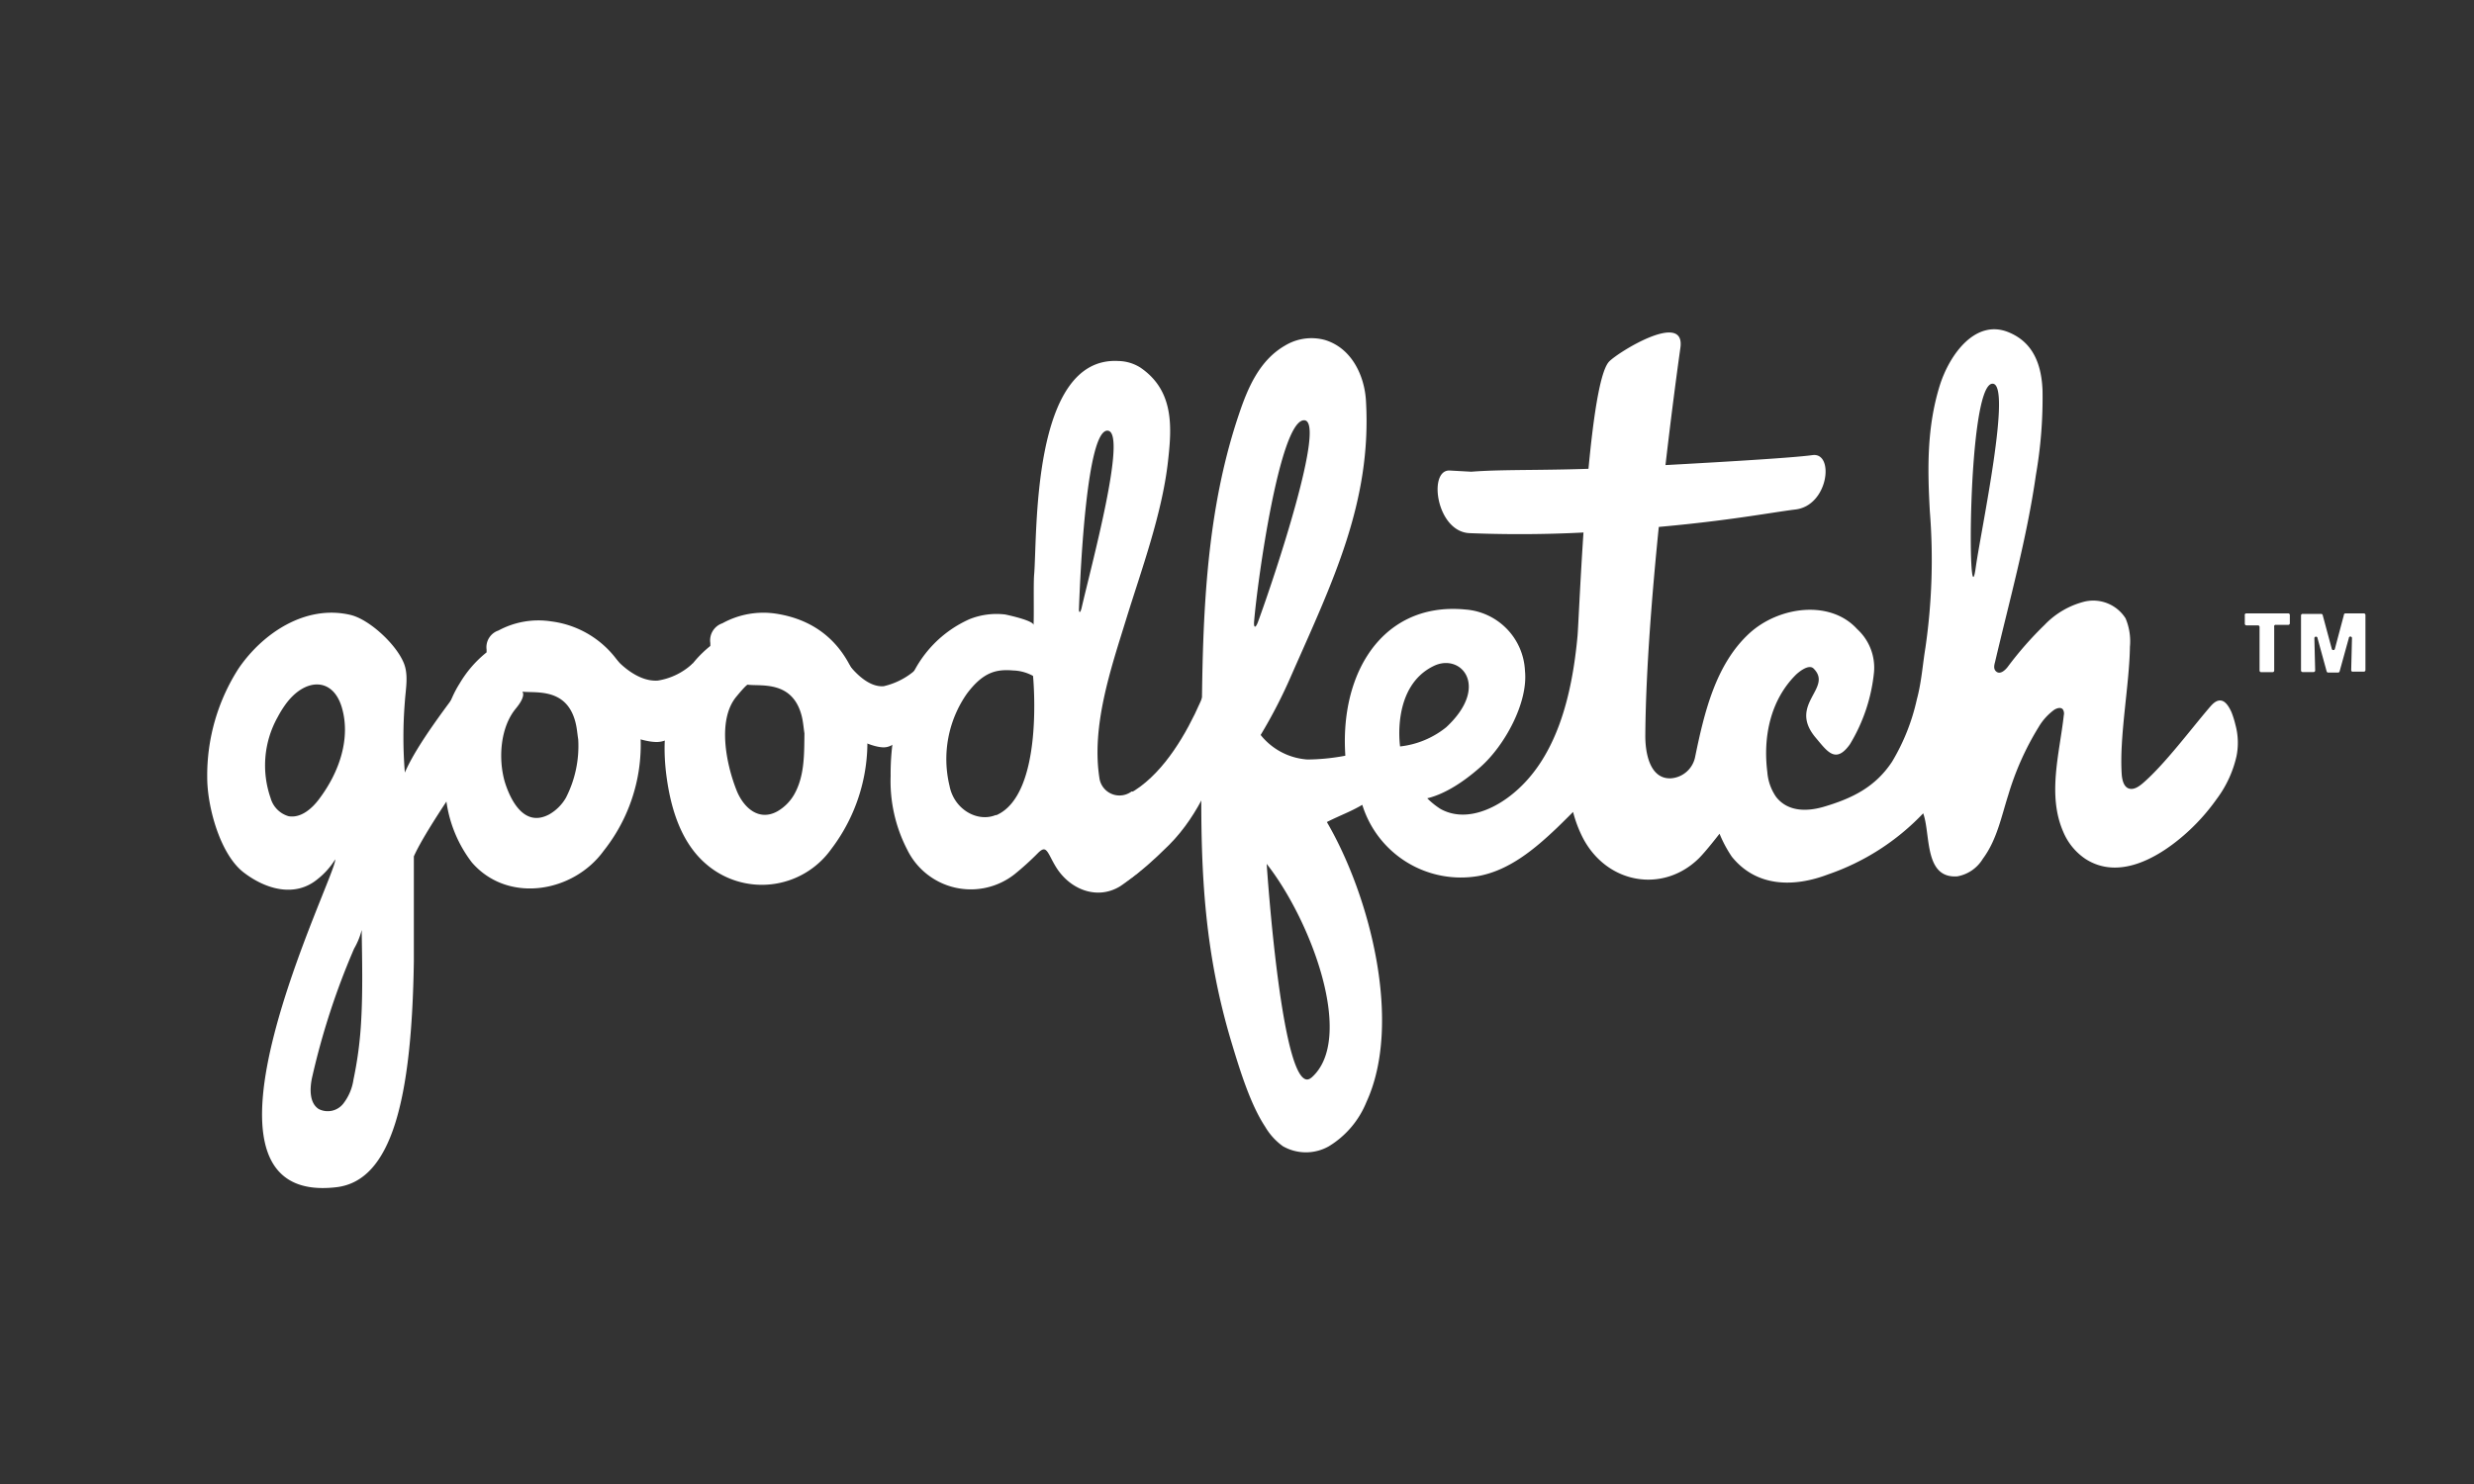
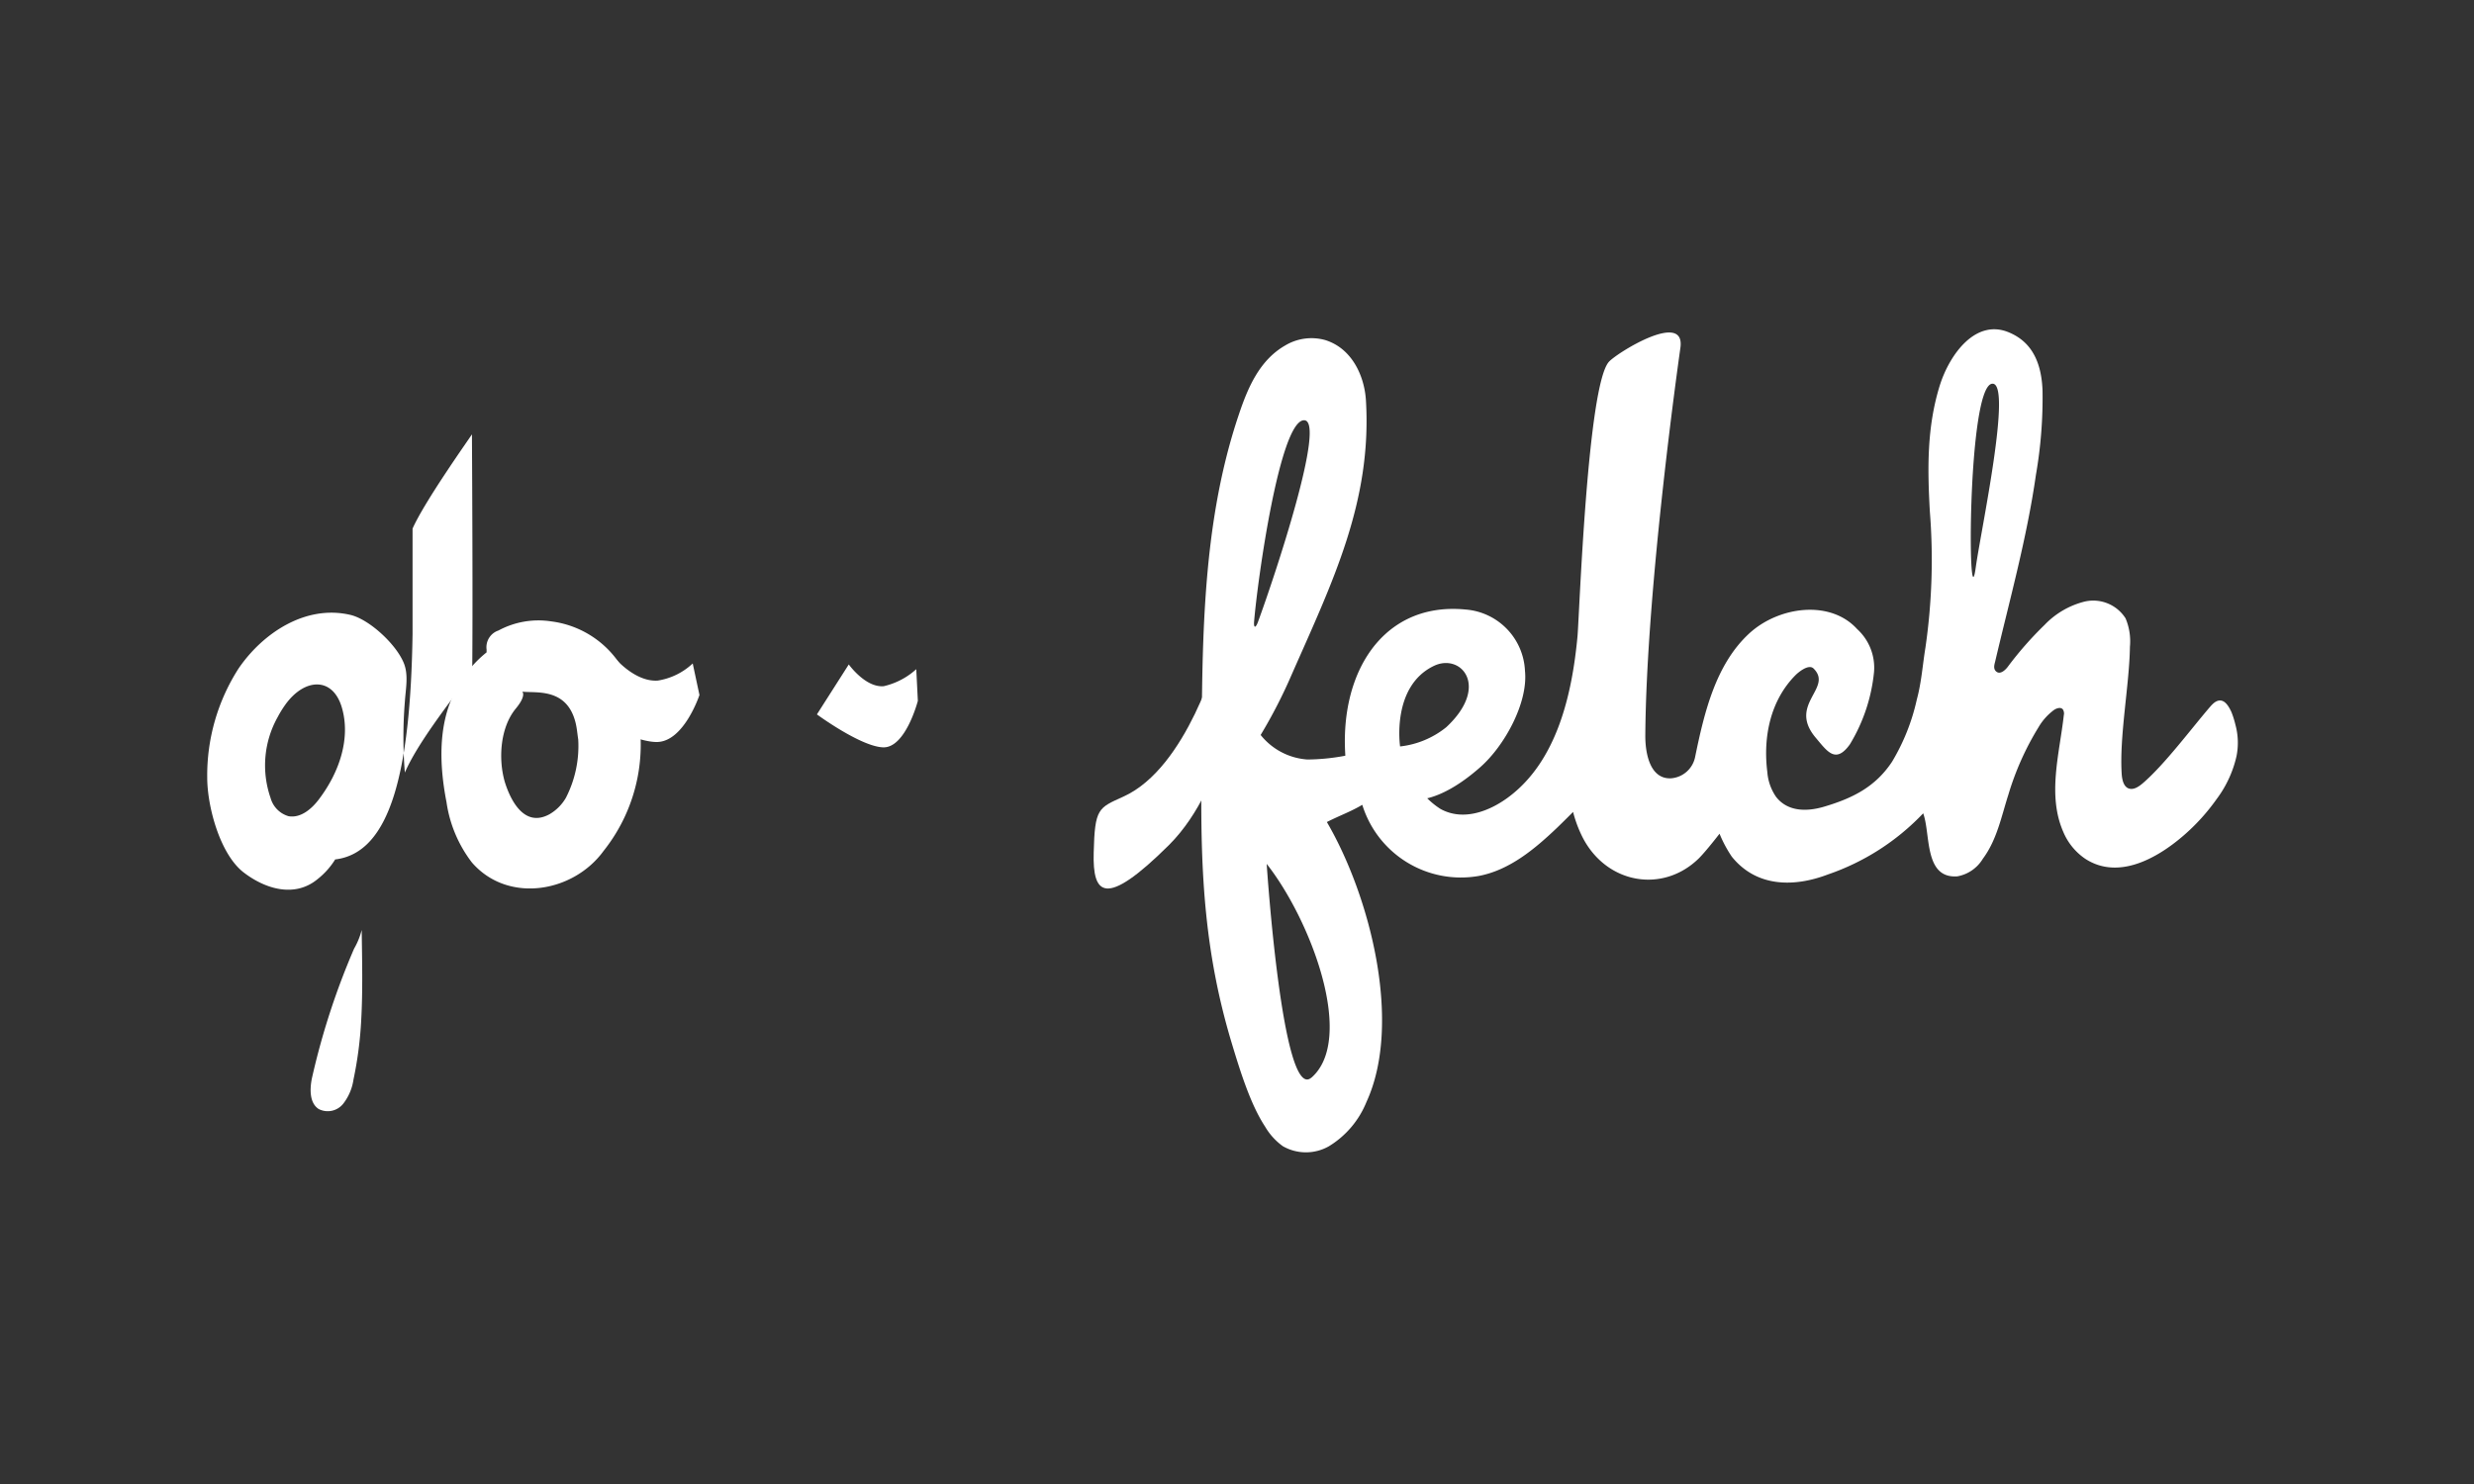
<svg xmlns="http://www.w3.org/2000/svg" id="Layer_1" data-name="Layer 1" viewBox="0 0 250 150">
  <rect x="0" y="0" width="250" height="150" fill="#333333" stroke="none" />
  <defs>
    <style>.cls-1{fill:#fff;}</style>
  </defs>
  <title>Artboard 7</title>
  <path class="cls-1" d="M225.5,72c-.26-.58-.61-1.13-1.07-1.19s-.83.32-1.13.67c-1.89,2.2-4.57,5.8-6.77,7.69-.41.35-.94.71-1.44.52s-.65-.88-.69-1.44c-.25-3.81.78-9.06.83-12.87a5.94,5.94,0,0,0-.44-2.88,3.87,3.87,0,0,0-4.11-1.7,8.41,8.41,0,0,0-4.07,2.36,35.39,35.39,0,0,0-3.73,4.25c-.27.35-.73.75-1.1.51s-.27-.67-.18-1c1.47-6.26,3.22-12.54,4.13-18.91a45.52,45.52,0,0,0,.67-8.53c-.13-3.66-1.7-5.17-3.39-5.88-3.36-1.42-6,2.2-7,5.38-1.3,4.22-1.24,8.33-1,12.68a61.75,61.75,0,0,1-.44,13.78c-.29,1.77-.4,3.52-.87,5.25A21,21,0,0,1,191.19,77c-1.69,2.55-4,3.69-6.87,4.54-1.69.5-3.66.54-4.85-1a5.08,5.08,0,0,1-.88-2.5c-.45-3.57.32-7.25,2.85-9.8.24-.24,1.32-1.18,1.83-.66,2,2-2.66,3.6.22,7,1.15,1.36,2,2.67,3.44.66a17.35,17.35,0,0,0,2.44-7.29,5.28,5.28,0,0,0-1.7-4.36c-2.72-3-7.92-2.3-10.9.43-3.4,3.13-4.55,8-5.47,12.46a2.69,2.69,0,0,1-2.44,2.19c-2.09.1-2.61-2.43-2.6-4.34.11-15.19,3.48-38.68,3.55-39.21.49-3.71-6.27.45-7.21,1.43-2.19,2.32-3,25.53-3.19,27.74-.55,5.95-2.09,12.54-6.84,16.18-1.9,1.46-4.64,2.6-7,1.3a7.94,7.94,0,0,1-3.05-3.61c-1.22-3.77-3.29-2.68-3.29-2.68a21.44,21.44,0,0,1-7.1,1.29,6.62,6.62,0,0,1-4.74-2.48,50.87,50.87,0,0,0,3.13-6.09c4.12-9.36,8.12-17.46,7.51-27.71-.15-2.51-1.43-5.31-4.16-6.13a5.16,5.16,0,0,0-4,.56c-2.6,1.49-3.78,4.28-4.69,7-4,11.85-3.67,24.57-3.78,37.06-.08,9.42.34,17.45,3.09,26.53.78,2.58,1.85,6.09,3.34,8.35a6.43,6.43,0,0,0,1.81,2,4.7,4.7,0,0,0,4.65,0,9.33,9.33,0,0,0,3.79-4.47c3.65-7.93.4-20.76-4-28.3,1.43-.72,2.31-1,3.58-1.74a10.43,10.43,0,0,0,11.77,7.19c3.08-.58,5.62-2.69,7.88-4.84.72-.69,1.65-1.63,1.65-1.63a12.76,12.76,0,0,0,1,2.64c2.45,4.66,8.09,5.59,11.7,2.06.73-.72,2.1-2.5,2.1-2.5A12.77,12.77,0,0,0,175,86.59c2.51,3.12,6.32,3.09,9.71,1.8a24,24,0,0,0,9.63-6.18c.77,2.09.06,6.61,3.45,6.37a3.79,3.79,0,0,0,2.58-1.78c1.42-1.91,1.86-4.23,2.57-6.45A28.63,28.63,0,0,1,206,73.5a5.8,5.8,0,0,1,1.56-1.74c.27-.18.68-.31.89-.06a.77.77,0,0,1,.1.59c-.43,3.87-1.68,8.06-.06,11.78a6.17,6.17,0,0,0,2.22,2.73c3.37,2.2,7.32-.09,9.9-2.31A20.59,20.59,0,0,0,224,80.76,11.41,11.41,0,0,0,226,76.44a6.91,6.91,0,0,0-.11-3.19A9.54,9.54,0,0,0,225.5,72ZM126.73,62.8c.35-4.2,2.57-20.1,5-20.32s-3,16-4.58,20.3C126.88,63.56,126.67,63.49,126.73,62.8Zm5.79,46.12C129.58,111.5,128,87.32,128,87.32,132.47,93,137,105,132.52,108.93Zm67.13-51.56c-.82,6-.86-18.15,1.63-18.57C203.43,38.44,200.14,53.76,199.65,57.37Z" />
  <path class="cls-1" d="M142.55,80.8s2.59.68,7.06-3.28c2.44-2.16,4.82-6.5,4.49-9.71a6.51,6.51,0,0,0-6-6.2c-9-.88-13.55,7.59-11.85,17.22C136.44,80.1,142.55,80.8,142.55,80.8Zm-1.07-5.35s-.91-6.06,3.41-8.14c2.76-1.33,5.69,2.08,1.25,6.2A9,9,0,0,1,141.48,75.45Z" />
  <path class="cls-1" d="M123.1,66S120,77.6,113.52,80.52c-2.53,1.15-2.89,1.16-3,5.65-.12,4.28,1.14,5.66,7.59-.74,3.28-3.26,4.68-7.66,5-8.34C125.27,72.79,123.1,66,123.1,66Z" />
-   <path class="cls-1" d="M183.17,46c-2.22.31-11,.81-18.75,1.22s-12,.17-15.75.46l-2.16-.12c-2.23-.13-1.38,6.2,2,6.33a126.33,126.33,0,0,0,16.16-.39c8.92-.65,14-1.66,16.74-2C184.77,51.13,185.39,45.72,183.17,46Z" />
  <path class="cls-1" d="M85.77,67.16s1.68,2.36,3.53,2.2a7.34,7.34,0,0,0,3.29-1.72l.16,3.2s-1.24,4.79-3.52,4.7-6.68-3.33-6.68-3.33" />
  <path class="cls-1" d="M62.23,66.61s2,2.35,4.25,2.18A6.67,6.67,0,0,0,70,67.06l.68,3.19S69.11,75,66.36,75s-8-3.29-8-3.29" />
-   <path class="cls-1" d="M119.82,83c.83-1.8-5.47-3-5.47-3a2.05,2.05,0,0,1-3.23-1.22c-.88-5.32,1.13-11.17,2.67-16.16s3.63-10.64,4.23-15.93c.39-3.43.68-7.18-2.79-9.54a4.3,4.3,0,0,0-2.21-.66c-8.86-.5-8.18,17.7-8.52,21.6-.08.91,0,4.16-.06,5.09,0-.45-2.53-1-2.87-1.07a7.36,7.36,0,0,0-3.59.47A11.69,11.69,0,0,0,91.84,69,23.79,23.79,0,0,0,90,78.44a15.05,15.05,0,0,0,1.67,7.43,7.15,7.15,0,0,0,10.86,2.49,28.69,28.69,0,0,0,2.4-2.18c.57-.54.77-.39,1.15.31.22.42.36.7.6,1.1,1.42,2.34,4.19,3.41,6.5,2C115,88.4,119,84.74,119.82,83Zm-19.17-.63c-1.85.79-4.24-.54-4.7-2.94a11.54,11.54,0,0,1,1.76-9.32c1.67-2.22,3-2.48,4.68-2.34a4.43,4.43,0,0,1,2,.55S105.57,80.31,100.65,82.41Zm8.62-20.84c-.1.45-.26.43-.24,0,.16-4.33.82-18.09,2.89-18S110.23,57.32,109.27,61.57Z" />
-   <path class="cls-1" d="M47.61,68.09c-2.4,3.18-5.45,7.12-6.7,10a44.59,44.59,0,0,1,0-7.15c.09-1.36.4-2.78-.14-4-.81-1.89-3.48-4.35-5.37-4.79-4.5-1.05-8.82,1.81-11.28,5.4A20,20,0,0,0,20.94,78.6c0,2.9,1.28,7.74,3.69,9.59,2.23,1.71,5.18,2.55,7.45.68a7.7,7.7,0,0,0,1.79-2C34.19,88.13,17,122,34,120c5.58-.66,7.61-8.86,7.82-22.82,0-1.63,0-10.62,0-10.62,1.25-2.82,5.83-9.23,6-9.53C47.88,77,47.52,72.26,47.61,68.09ZM28.06,72.48a10.8,10.8,0,0,1,.77-1.25c1.93-2.7,4.82-2.87,5.73.34.87,3.05-.24,6.43-2.28,9.15-.73,1-1.87,2-3.12,1.78a2.65,2.65,0,0,1-1.82-1.85A10,10,0,0,1,28.06,72.48Zm8.44,30.64a38.71,38.71,0,0,1-.78,6,5.19,5.19,0,0,1-1.06,2.47,2,2,0,0,1-2.45.51c-.94-.6-.91-2-.7-3.07a73.84,73.84,0,0,1,4.27-13.14A7.41,7.41,0,0,0,36.55,94C36.59,97,36.67,100.09,36.5,103.12Z" />
+   <path class="cls-1" d="M47.61,68.09c-2.4,3.18-5.45,7.12-6.7,10a44.59,44.59,0,0,1,0-7.15c.09-1.36.4-2.78-.14-4-.81-1.89-3.48-4.35-5.37-4.79-4.5-1.05-8.82,1.81-11.28,5.4A20,20,0,0,0,20.94,78.6c0,2.9,1.28,7.74,3.69,9.59,2.23,1.71,5.18,2.55,7.45.68a7.7,7.7,0,0,0,1.79-2c5.58-.66,7.61-8.86,7.82-22.82,0-1.63,0-10.62,0-10.62,1.25-2.82,5.83-9.23,6-9.53C47.88,77,47.52,72.26,47.61,68.09ZM28.06,72.48a10.8,10.8,0,0,1,.77-1.25c1.93-2.7,4.82-2.87,5.73.34.87,3.05-.24,6.43-2.28,9.15-.73,1-1.87,2-3.12,1.78a2.65,2.65,0,0,1-1.82-1.85A10,10,0,0,1,28.06,72.48Zm8.44,30.64a38.71,38.71,0,0,1-.78,6,5.19,5.19,0,0,1-1.06,2.47,2,2,0,0,1-2.45.51c-.94-.6-.91-2-.7-3.07a73.84,73.84,0,0,1,4.27-13.14A7.41,7.41,0,0,0,36.55,94C36.59,97,36.67,100.09,36.5,103.12Z" />
  <path class="cls-1" d="M64,70.25a9.79,9.79,0,0,0-8.29-7.44,8.51,8.51,0,0,0-5.34.92,1.78,1.78,0,0,0-1.2,1.93c0,.14,0,.28,0,.28a11.44,11.44,0,0,0-2.72,3.14c-2.23,3.51-2.11,8-1.33,12a13.07,13.07,0,0,0,2.56,6.09C51.3,91.36,57.93,90.24,61,86A17.24,17.24,0,0,0,64,70.25ZM57.19,80.63a4.55,4.55,0,0,1-1.66,1.67C53,83.69,51.59,80.93,51,79c-.65-2.28-.47-5.47,1.14-7.4,1.08-1.31.64-1.69.64-1.69,1.34.17,4.49-.44,5.38,3.13.14.55.18,1.13.27,1.7A11.47,11.47,0,0,1,57.19,80.63Z" />
-   <path class="cls-1" d="M86.82,69.61c-1.21-4.1-3.93-6.89-8.39-7.58A8.56,8.56,0,0,0,73,63a1.82,1.82,0,0,0-1.22,2c0,.15,0,.29,0,.29a11.63,11.63,0,0,0-2.76,3.2c-1.9,3-2.13,6.74-1.64,10.19.44,3.12,1.45,6.46,3.92,8.61A8.61,8.61,0,0,0,84,85.82,17.86,17.86,0,0,0,86.82,69.61Zm-6.57,10.7A4.62,4.62,0,0,1,78.57,82c-1.9,1.06-3.44-.38-4.13-2.09-1.05-2.63-2-7.18,0-9.53,1.1-1.33,1.13-1.17,1.13-1.17,1.36.17,4.54-.45,5.45,3.19.14.56.18,1.15.27,1.73C81.26,76.28,81.31,78.44,80.25,80.31Z" />
-   <path class="cls-1" d="M229.81,63.37v4.41a.16.16,0,0,1-.16.16h-1.16a.16.16,0,0,1-.16-.16V63.37a.16.16,0,0,0-.16-.16H227a.16.16,0,0,1-.16-.16v-.84A.16.16,0,0,1,227,62h4.23a.16.16,0,0,1,.16.16V63a.16.16,0,0,1-.16.16H230A.16.16,0,0,0,229.81,63.37Z" />
-   <path class="cls-1" d="M237.59,67.77l.08-3.27a.16.16,0,0,0-.32,0l-.93,3.36a.16.16,0,0,1-.15.12h-1a.16.16,0,0,1-.16-.12l-.92-3.35a.16.16,0,0,0-.32,0l.08,3.26a.16.16,0,0,1-.16.16h-1.11a.16.16,0,0,1-.16-.16V62.21a.16.16,0,0,1,.16-.16h1.87a.16.16,0,0,1,.16.12l.92,3.42a.16.16,0,0,0,.31,0l.91-3.42A.16.16,0,0,1,237,62h1.87a.16.16,0,0,1,.16.16v5.57a.16.16,0,0,1-.16.16h-1.09A.16.16,0,0,1,237.59,67.77Z" />
</svg>